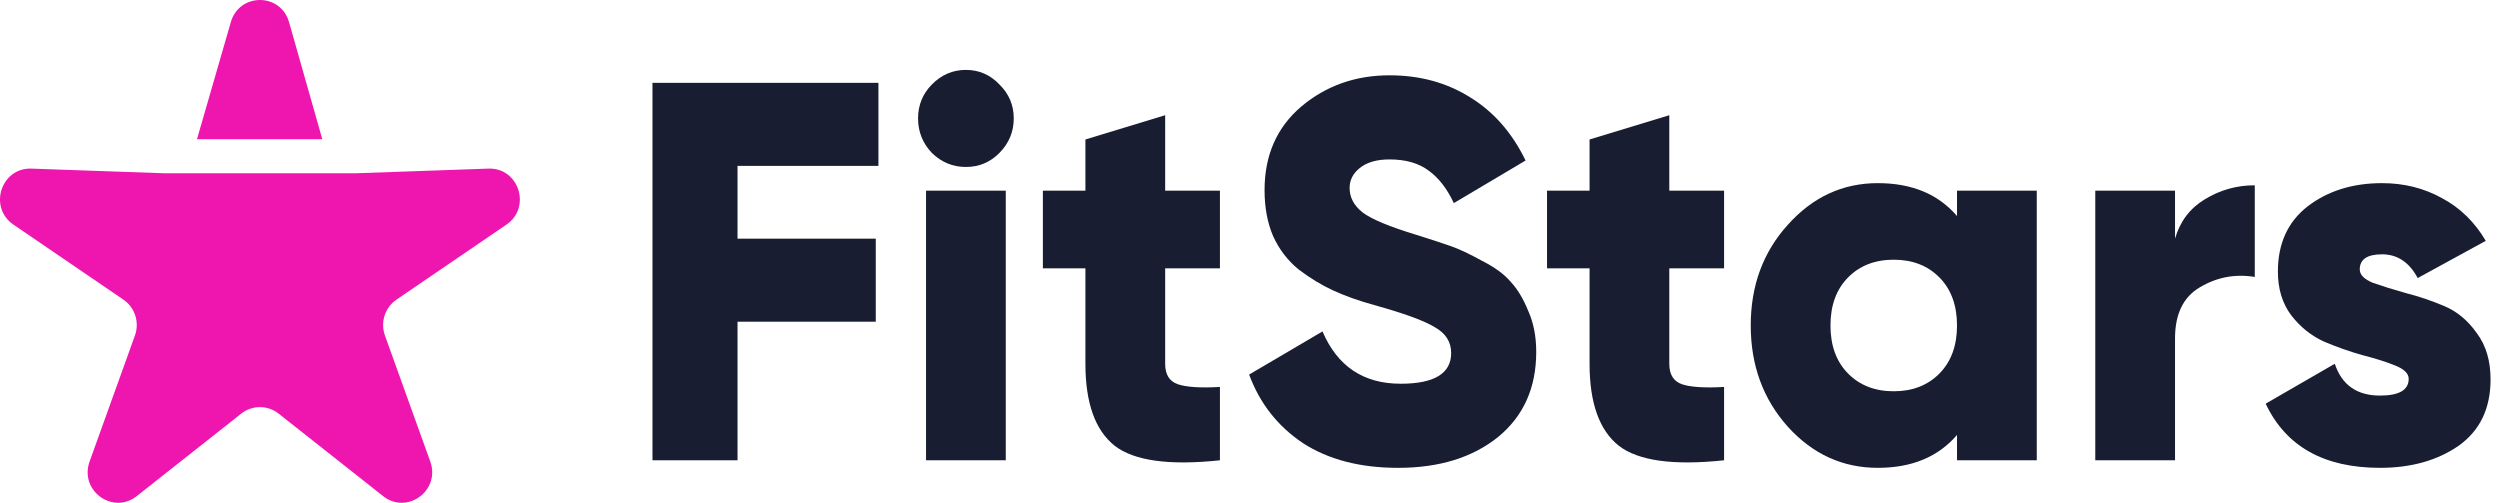
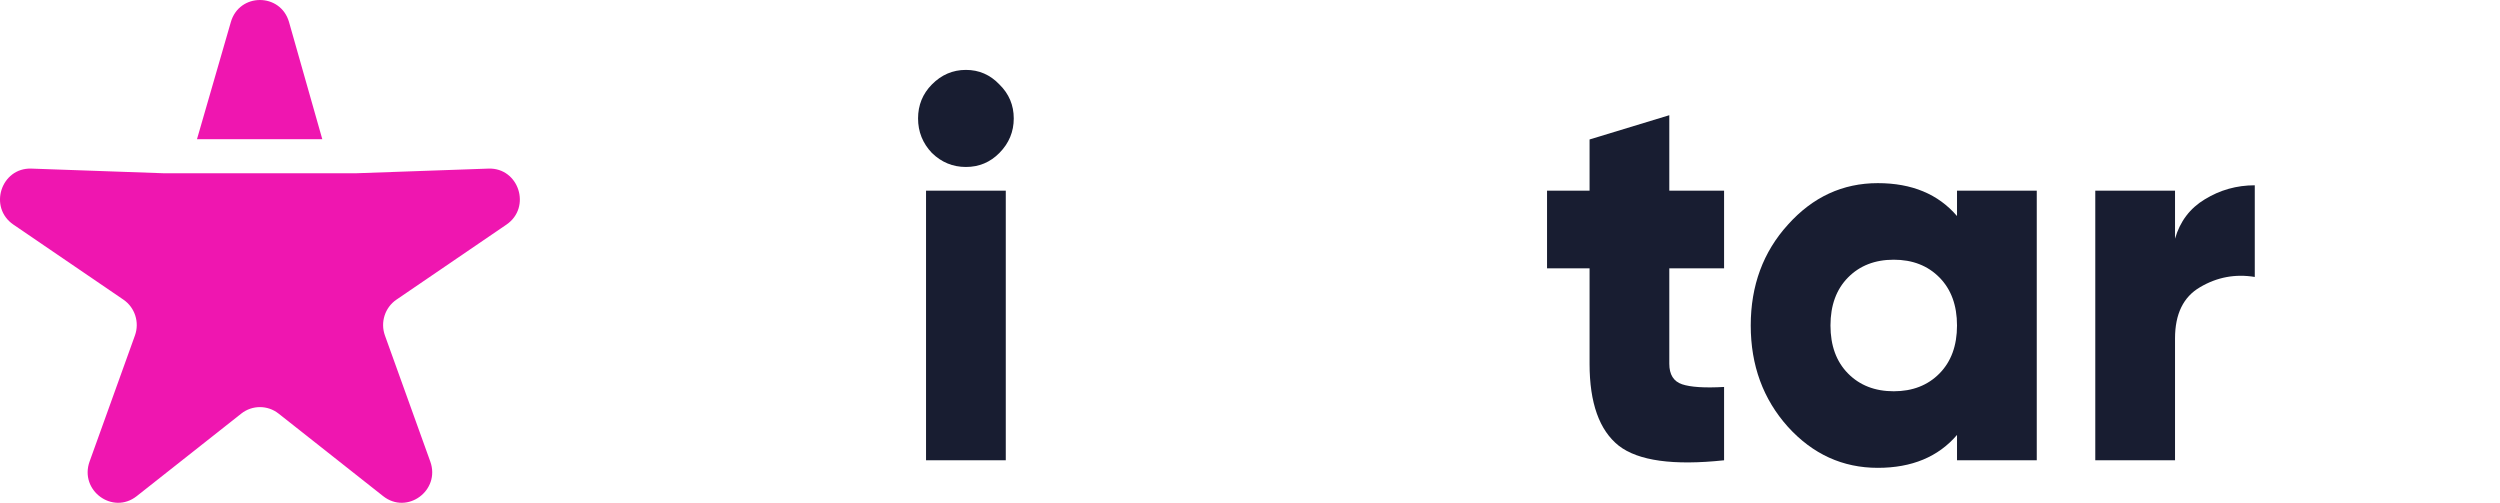
<svg xmlns="http://www.w3.org/2000/svg" width="179" height="36" viewBox="0 0 179 36" fill="none">
-   <path d="M62.895 11.877H52.807V17.089H62.705V23.034H52.807V32.956H46.717V5.931H62.895V11.877Z" fill="#181D31" />
  <path d="M71.558 10.951C70.898 11.62 70.099 11.955 69.159 11.955C68.221 11.955 67.408 11.62 66.723 10.951C66.063 10.256 65.733 9.432 65.733 8.48C65.733 7.528 66.063 6.717 66.723 6.048C67.408 5.353 68.221 5.005 69.159 5.005C70.099 5.005 70.898 5.353 71.558 6.048C72.243 6.717 72.585 7.528 72.585 8.48C72.585 9.432 72.243 10.256 71.558 10.951ZM66.304 32.957V13.653H72.014V32.957H66.304Z" fill="#181D31" />
-   <path d="M87.347 19.213H83.426V26.046C83.426 26.819 83.73 27.308 84.34 27.514C84.949 27.719 85.951 27.784 87.347 27.706V32.957C83.718 33.343 81.205 32.996 79.809 31.915C78.414 30.808 77.716 28.852 77.716 26.046V19.213H74.67V13.654H77.716V9.986L83.426 8.249V13.654H87.347V19.213Z" fill="#181D31" />
-   <path d="M100.097 33.498C97.381 33.498 95.11 32.906 93.283 31.722C91.48 30.512 90.199 28.878 89.438 26.819L94.691 23.73C95.757 26.227 97.622 27.475 100.287 27.475C102.698 27.475 103.903 26.742 103.903 25.275C103.903 24.477 103.509 23.859 102.723 23.422C101.962 22.958 100.515 22.431 98.383 21.839C97.266 21.53 96.29 21.182 95.453 20.796C94.614 20.41 93.79 19.908 92.978 19.291C92.192 18.647 91.582 17.849 91.151 16.897C90.744 15.945 90.542 14.851 90.542 13.615C90.542 11.119 91.417 9.124 93.168 7.631C94.945 6.138 97.051 5.392 99.488 5.392C101.67 5.392 103.598 5.92 105.274 6.975C106.949 8.005 108.268 9.51 109.232 11.492L104.094 14.542C103.612 13.512 103.015 12.74 102.305 12.226C101.594 11.685 100.654 11.415 99.488 11.415C98.574 11.415 97.863 11.621 97.355 12.033C96.873 12.419 96.632 12.895 96.632 13.461C96.632 14.13 96.937 14.709 97.546 15.198C98.18 15.687 99.474 16.228 101.428 16.82C102.495 17.154 103.319 17.425 103.903 17.631C104.487 17.836 105.223 18.184 106.111 18.673C107.024 19.136 107.71 19.638 108.167 20.179C108.649 20.693 109.067 21.388 109.423 22.263C109.803 23.113 109.994 24.091 109.994 25.198C109.994 27.771 109.081 29.805 107.253 31.297C105.425 32.764 103.04 33.498 100.097 33.498Z" fill="#181D31" />
  <path d="M123.444 19.213H119.522V26.046C119.522 26.819 119.827 27.308 120.436 27.514C121.045 27.719 122.048 27.784 123.444 27.706V32.957C119.814 33.343 117.302 32.996 115.906 31.915C114.511 30.808 113.813 28.852 113.813 26.046V19.213H110.768V13.654H113.813V9.986L119.522 8.249V13.654H123.444V19.213Z" fill="#181D31" />
  <path d="M140.122 13.653H145.832V32.957H140.122V31.142C138.777 32.712 136.886 33.497 134.45 33.497C131.938 33.497 129.793 32.519 128.017 30.563C126.24 28.581 125.353 26.162 125.353 23.305C125.353 20.448 126.24 18.042 128.017 16.085C129.793 14.104 131.938 13.113 134.45 13.113C136.886 13.113 138.777 13.898 140.122 15.468V13.653ZM132.318 26.741C133.156 27.59 134.247 28.015 135.592 28.015C136.937 28.015 138.029 27.59 138.866 26.741C139.703 25.892 140.122 24.746 140.122 23.305C140.122 21.864 139.703 20.718 138.866 19.869C138.029 19.02 136.937 18.595 135.592 18.595C134.247 18.595 133.156 19.02 132.318 19.869C131.481 20.718 131.062 21.864 131.062 23.305C131.062 24.746 131.481 25.892 132.318 26.741Z" fill="#181D31" />
  <path d="M155.732 17.089C156.088 15.854 156.798 14.914 157.864 14.271C158.955 13.602 160.148 13.267 161.442 13.267V19.83C160.046 19.599 158.74 19.843 157.521 20.564C156.328 21.259 155.732 22.481 155.732 24.231V32.957H150.022V13.653H155.732V17.089Z" fill="#181D31" />
-   <path d="M168.959 19.29C168.959 19.676 169.276 19.998 169.911 20.255C170.571 20.487 171.357 20.731 172.271 20.989C173.185 21.22 174.098 21.529 175.012 21.915C175.925 22.301 176.699 22.945 177.334 23.846C177.994 24.721 178.324 25.827 178.324 27.166C178.324 29.25 177.562 30.833 176.04 31.914C174.517 32.97 172.639 33.497 170.406 33.497C166.396 33.497 163.668 31.966 162.222 28.903L167.17 26.046C167.677 27.565 168.756 28.324 170.406 28.324C171.776 28.324 172.462 27.925 172.462 27.127C172.462 26.741 172.132 26.419 171.472 26.162C170.837 25.905 170.063 25.66 169.149 25.428C168.236 25.171 167.322 24.849 166.409 24.463C165.495 24.052 164.708 23.421 164.049 22.572C163.414 21.722 163.097 20.68 163.097 19.444C163.097 17.437 163.807 15.88 165.229 14.773C166.675 13.666 168.452 13.113 170.558 13.113C172.132 13.113 173.565 13.473 174.86 14.194C176.154 14.889 177.195 15.905 177.981 17.244L173.108 19.908C172.499 18.775 171.649 18.209 170.558 18.209C169.492 18.209 168.959 18.569 168.959 19.29Z" fill="#181D31" />
  <path d="M23.077 9.968L20.697 1.588C20.096 -0.529 17.127 -0.529 16.526 1.588L14.103 9.968H23.077Z" fill="#EF16B0" />
  <path d="M34.972 12.072L25.478 12.406H11.744L2.25 12.072C0.071 11.996 -0.846 14.85 0.961 16.082L8.836 21.454C9.661 22.017 10.001 23.076 9.661 24.021L6.414 33.046C5.669 35.116 8.07 36.88 9.788 35.524L17.276 29.613C18.06 28.994 19.162 28.994 19.946 29.613L27.434 35.524C29.152 36.88 31.553 35.116 30.808 33.046L27.561 24.021C27.221 23.076 27.561 22.017 28.386 21.454L36.261 16.082C38.068 14.85 37.151 11.996 34.972 12.072Z" fill="#EF16B0" />
</svg>